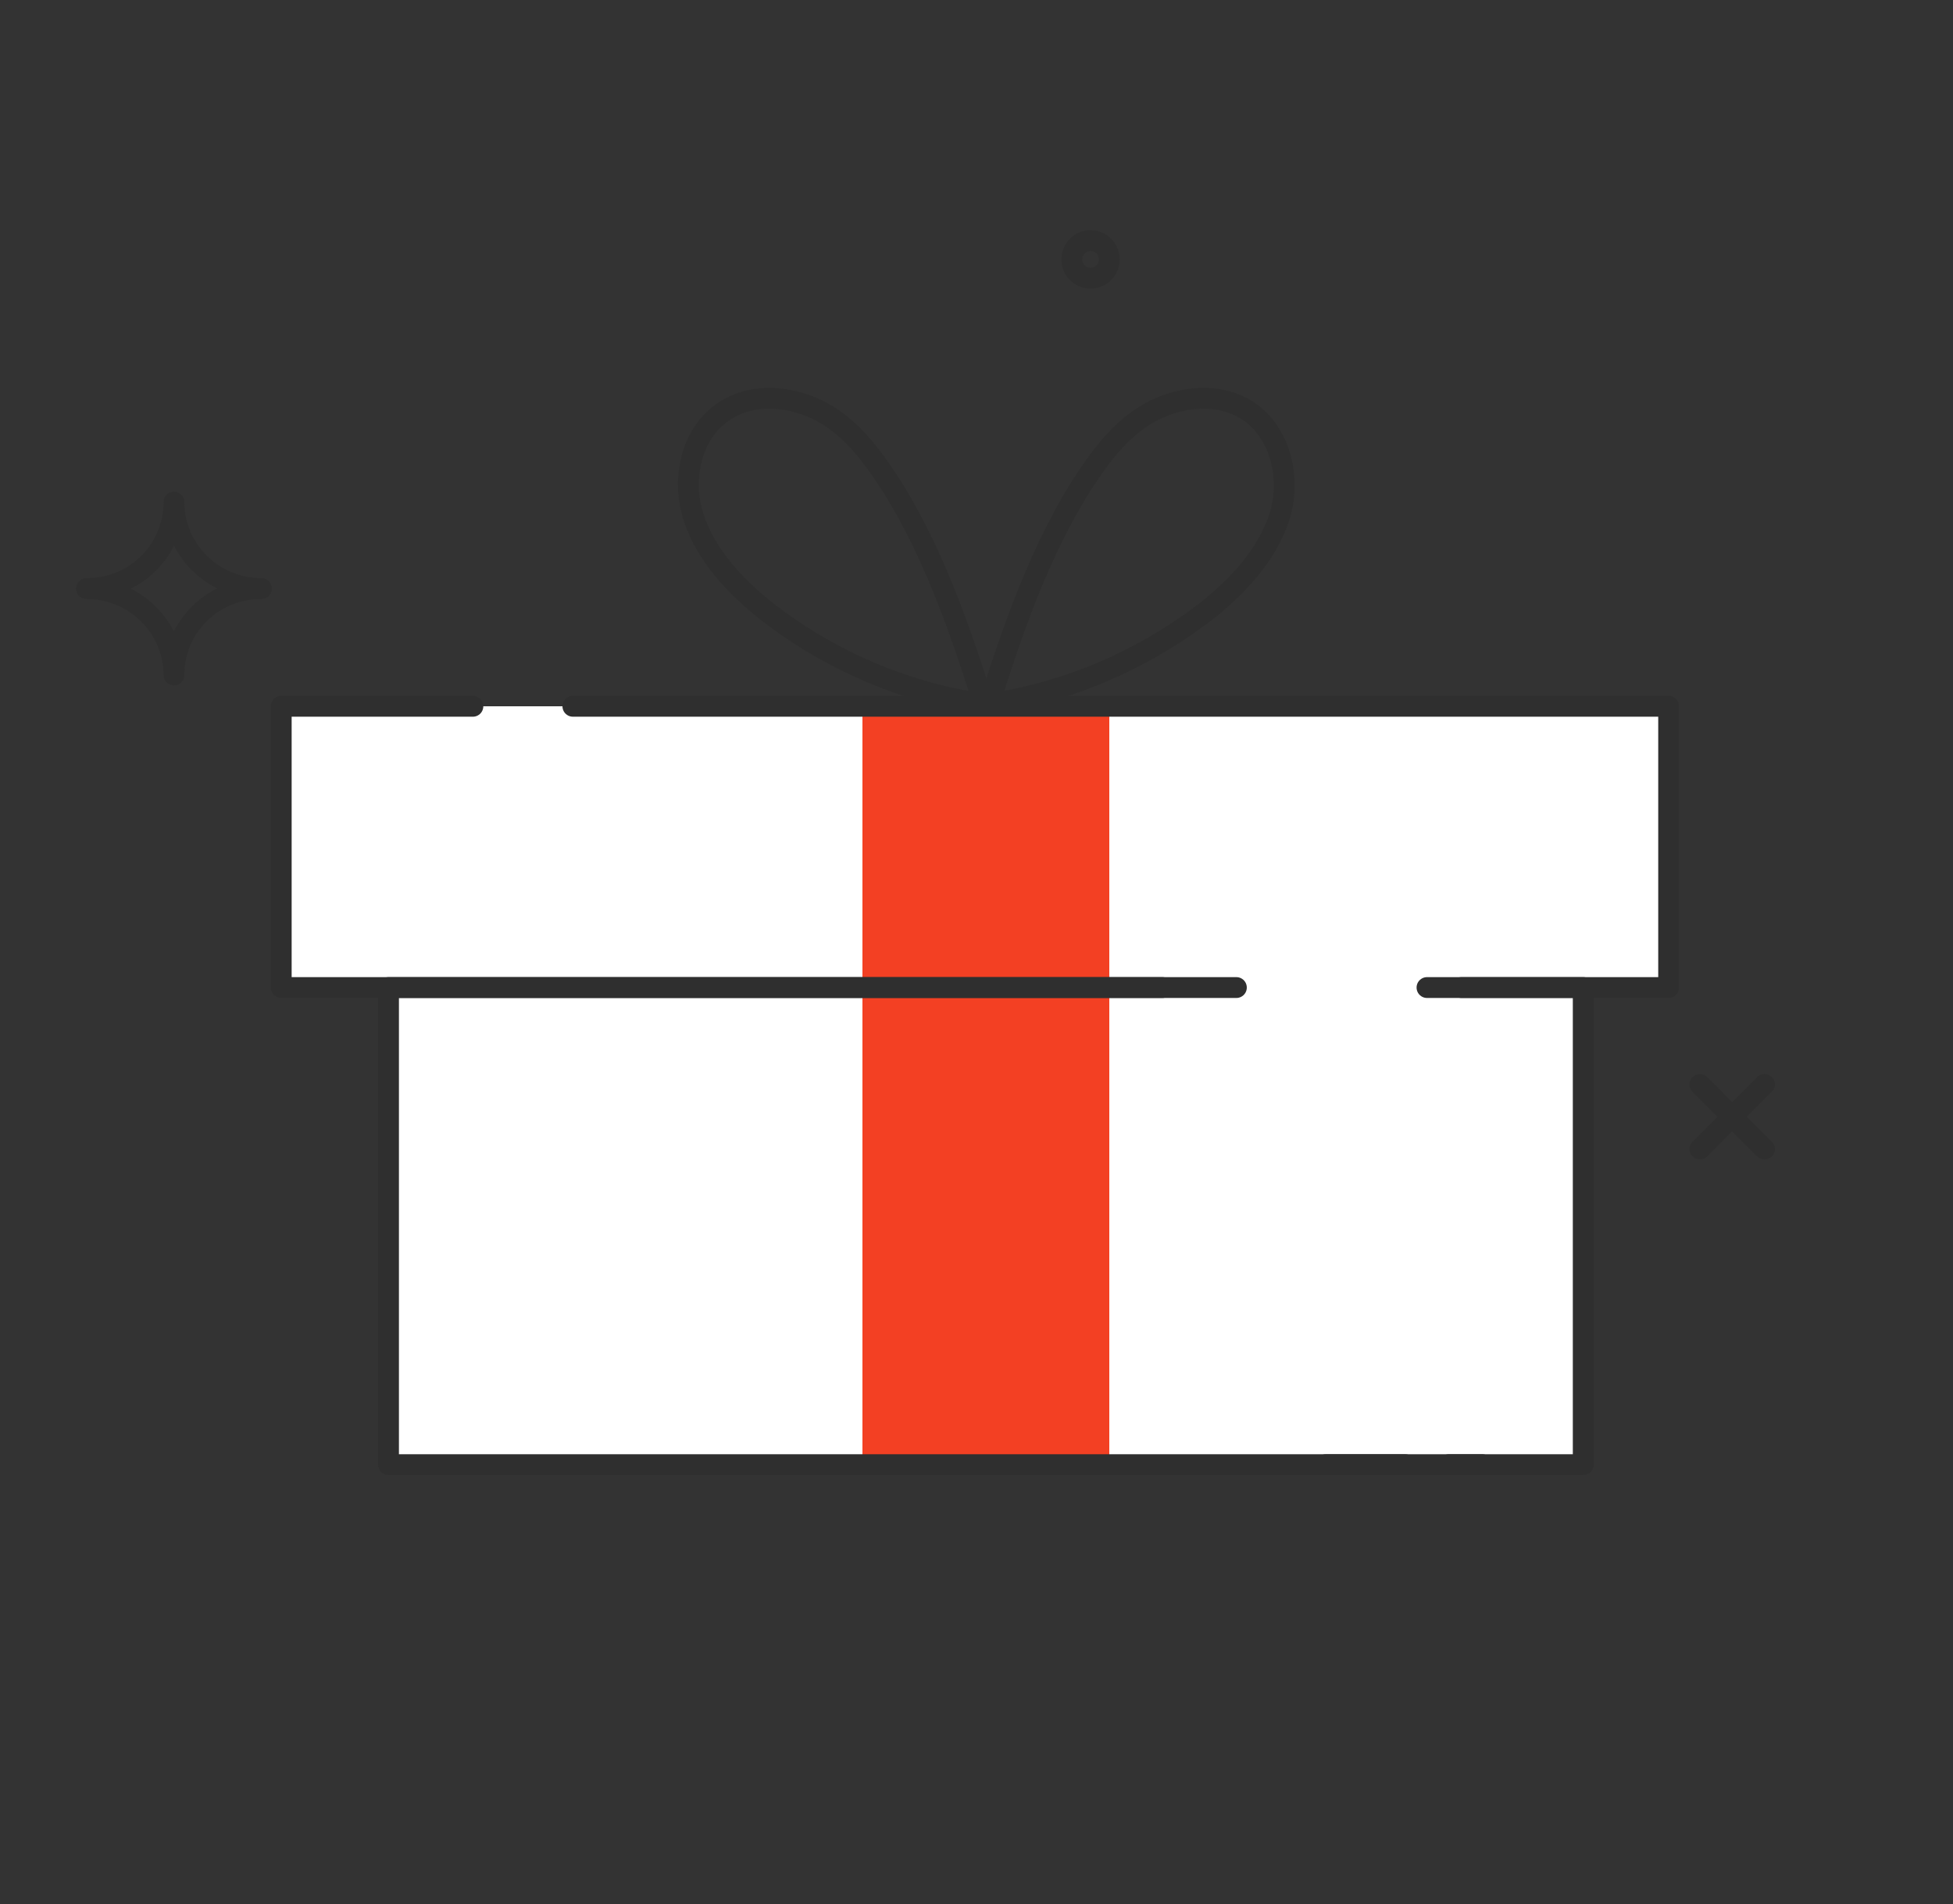
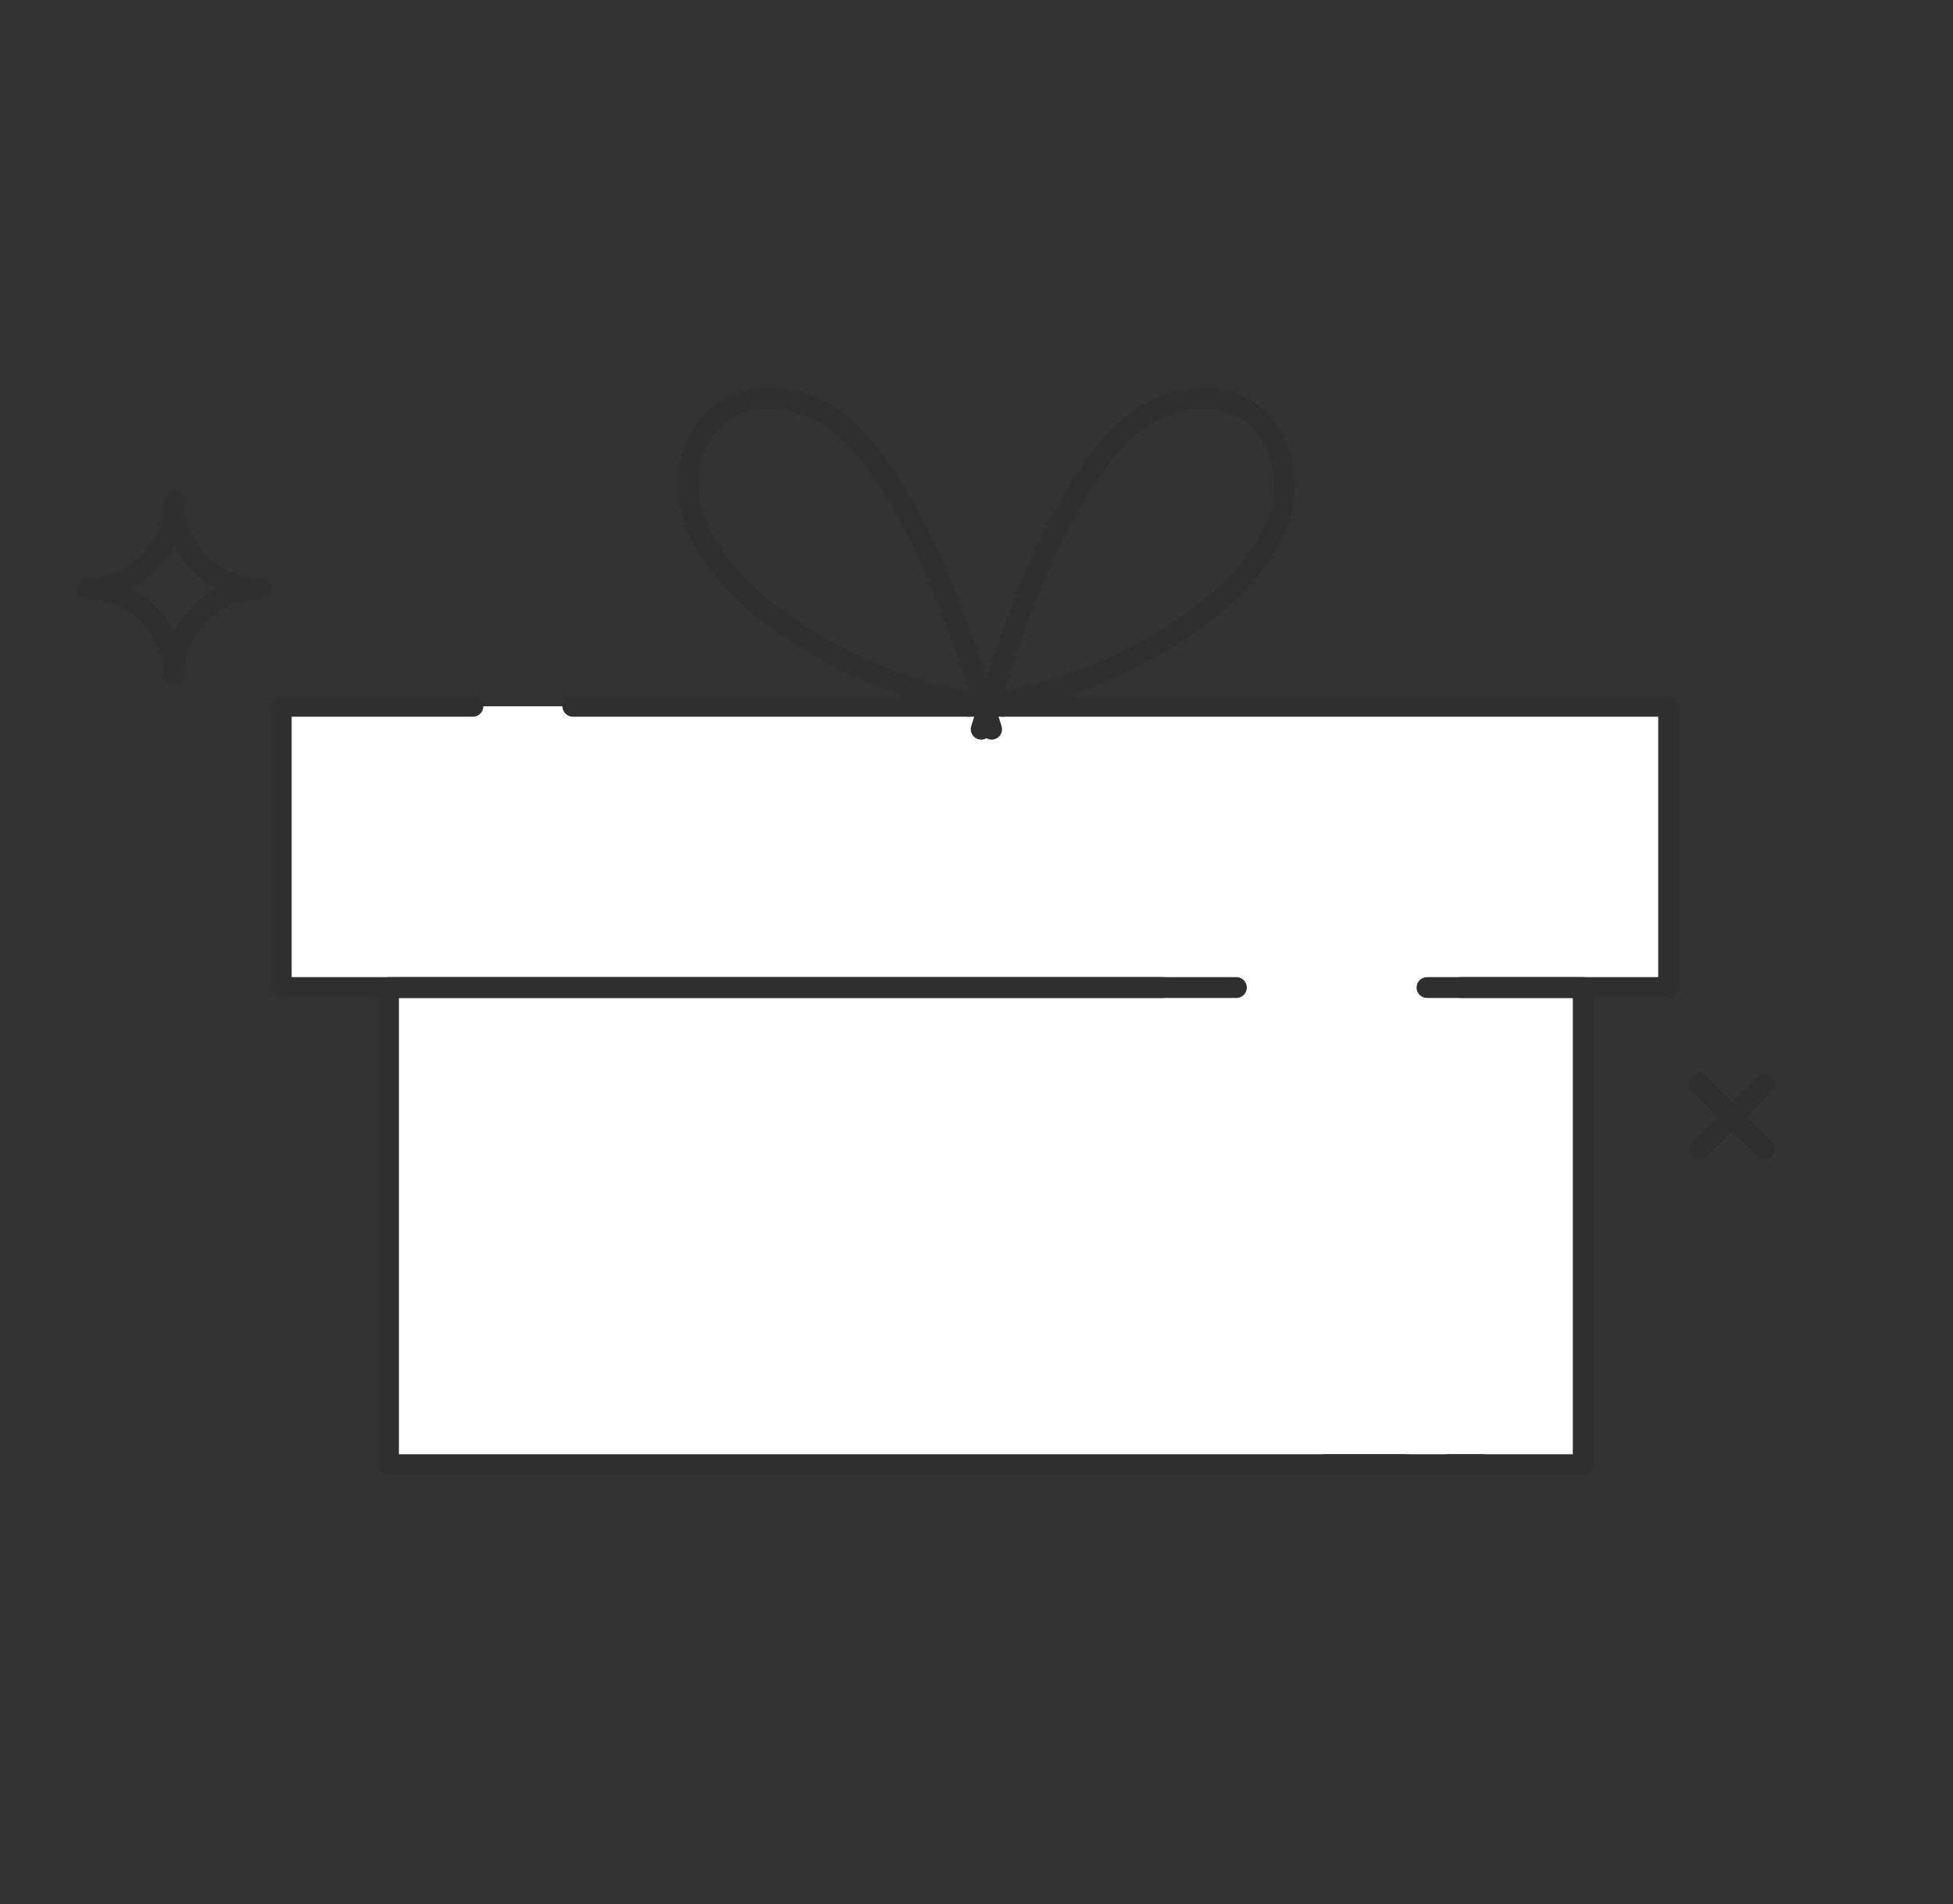
<svg xmlns="http://www.w3.org/2000/svg" id="Layer_1" data-name="Layer 1" viewBox="0 0 187.5 182.8">
  <rect x="0" y="0" width="187.5" height="182.8" fill="#333333" stroke="none" />
  <defs>
    <style>
      .cls-1 {
        fill: #f34023;
      }

      .cls-2 {
        fill: #fff;
      }

      .cls-3 {
        fill: none;
        stroke: #2f2f2f;
        stroke-linecap: round;
        stroke-linejoin: round;
        stroke-width: 2px;
      }
    </style>
  </defs>
  <rect class="cls-2" x="27" y="67.8" width="133.2" height="26.9" />
  <rect class="cls-2" x="37.3" y="86.1" width="114.8" height="54.5" />
  <g>
    <path class="cls-3" d="M94.2,70c2.5-8,5.1-16.1,9.5-23.2,1.8-2.8,3.8-5.6,6.7-7.2s6.7-2,9.5-.1c3.1,2.1,4.1,6.6,2.9,10.2s-3.9,6.5-6.9,8.9c-6.6,5.1-14.6,8.4-22.9,9.2" />
    <path class="cls-3" d="M95.2,70c-2.5-8-5.1-16.1-9.5-23.2-1.8-2.8-3.8-5.6-6.7-7.2s-6.7-2-9.5-.1c-3.2,2.1-4.1,6.6-2.9,10.2s3.9,6.5,6.9,8.9c6.5,5.1,14.5,8.4,22.8,9.2" />
  </g>
-   <rect class="cls-1" x="82.8" y="67.8" width="23.7" height="72.4" />
  <polyline class="cls-3" points="137 94.8 152 94.8 152 140.6 139.1 140.6" />
  <polyline class="cls-3" points="142.3 140.6 37.3 140.6 37.3 94.8 111.6 94.8" />
  <line class="cls-3" x1="134.9" y1="140.6" x2="127.3" y2="140.6" />
  <polyline class="cls-3" points="118.7 94.8 27 94.8 27 67.8 45.4 67.8" />
  <polyline class="cls-3" points="55 67.8 160.2 67.8 160.2 94.8 140.3 94.8" />
-   <path class="cls-3" d="M25.1,56.5c-4.6,0-8.4-3.7-8.4-8.3,0,4.6-3.7,8.3-8.4,8.3,4.6,0,8.4,3.7,8.4,8.3,0-4.6,3.7-8.3,8.4-8.3Z" />
-   <circle class="cls-3" cx="104.7" cy="24.9" r="1.8" />
+   <path class="cls-3" d="M25.1,56.5c-4.6,0-8.4-3.7-8.4-8.3,0,4.6-3.7,8.3-8.4,8.3,4.6,0,8.4,3.7,8.4,8.3,0-4.6,3.7-8.3,8.4-8.3" />
  <line class="cls-3" x1="163.2" y1="104.1" x2="169.4" y2="110.3" />
  <line class="cls-3" x1="169.4" y1="104.1" x2="163.2" y2="110.3" />
</svg>